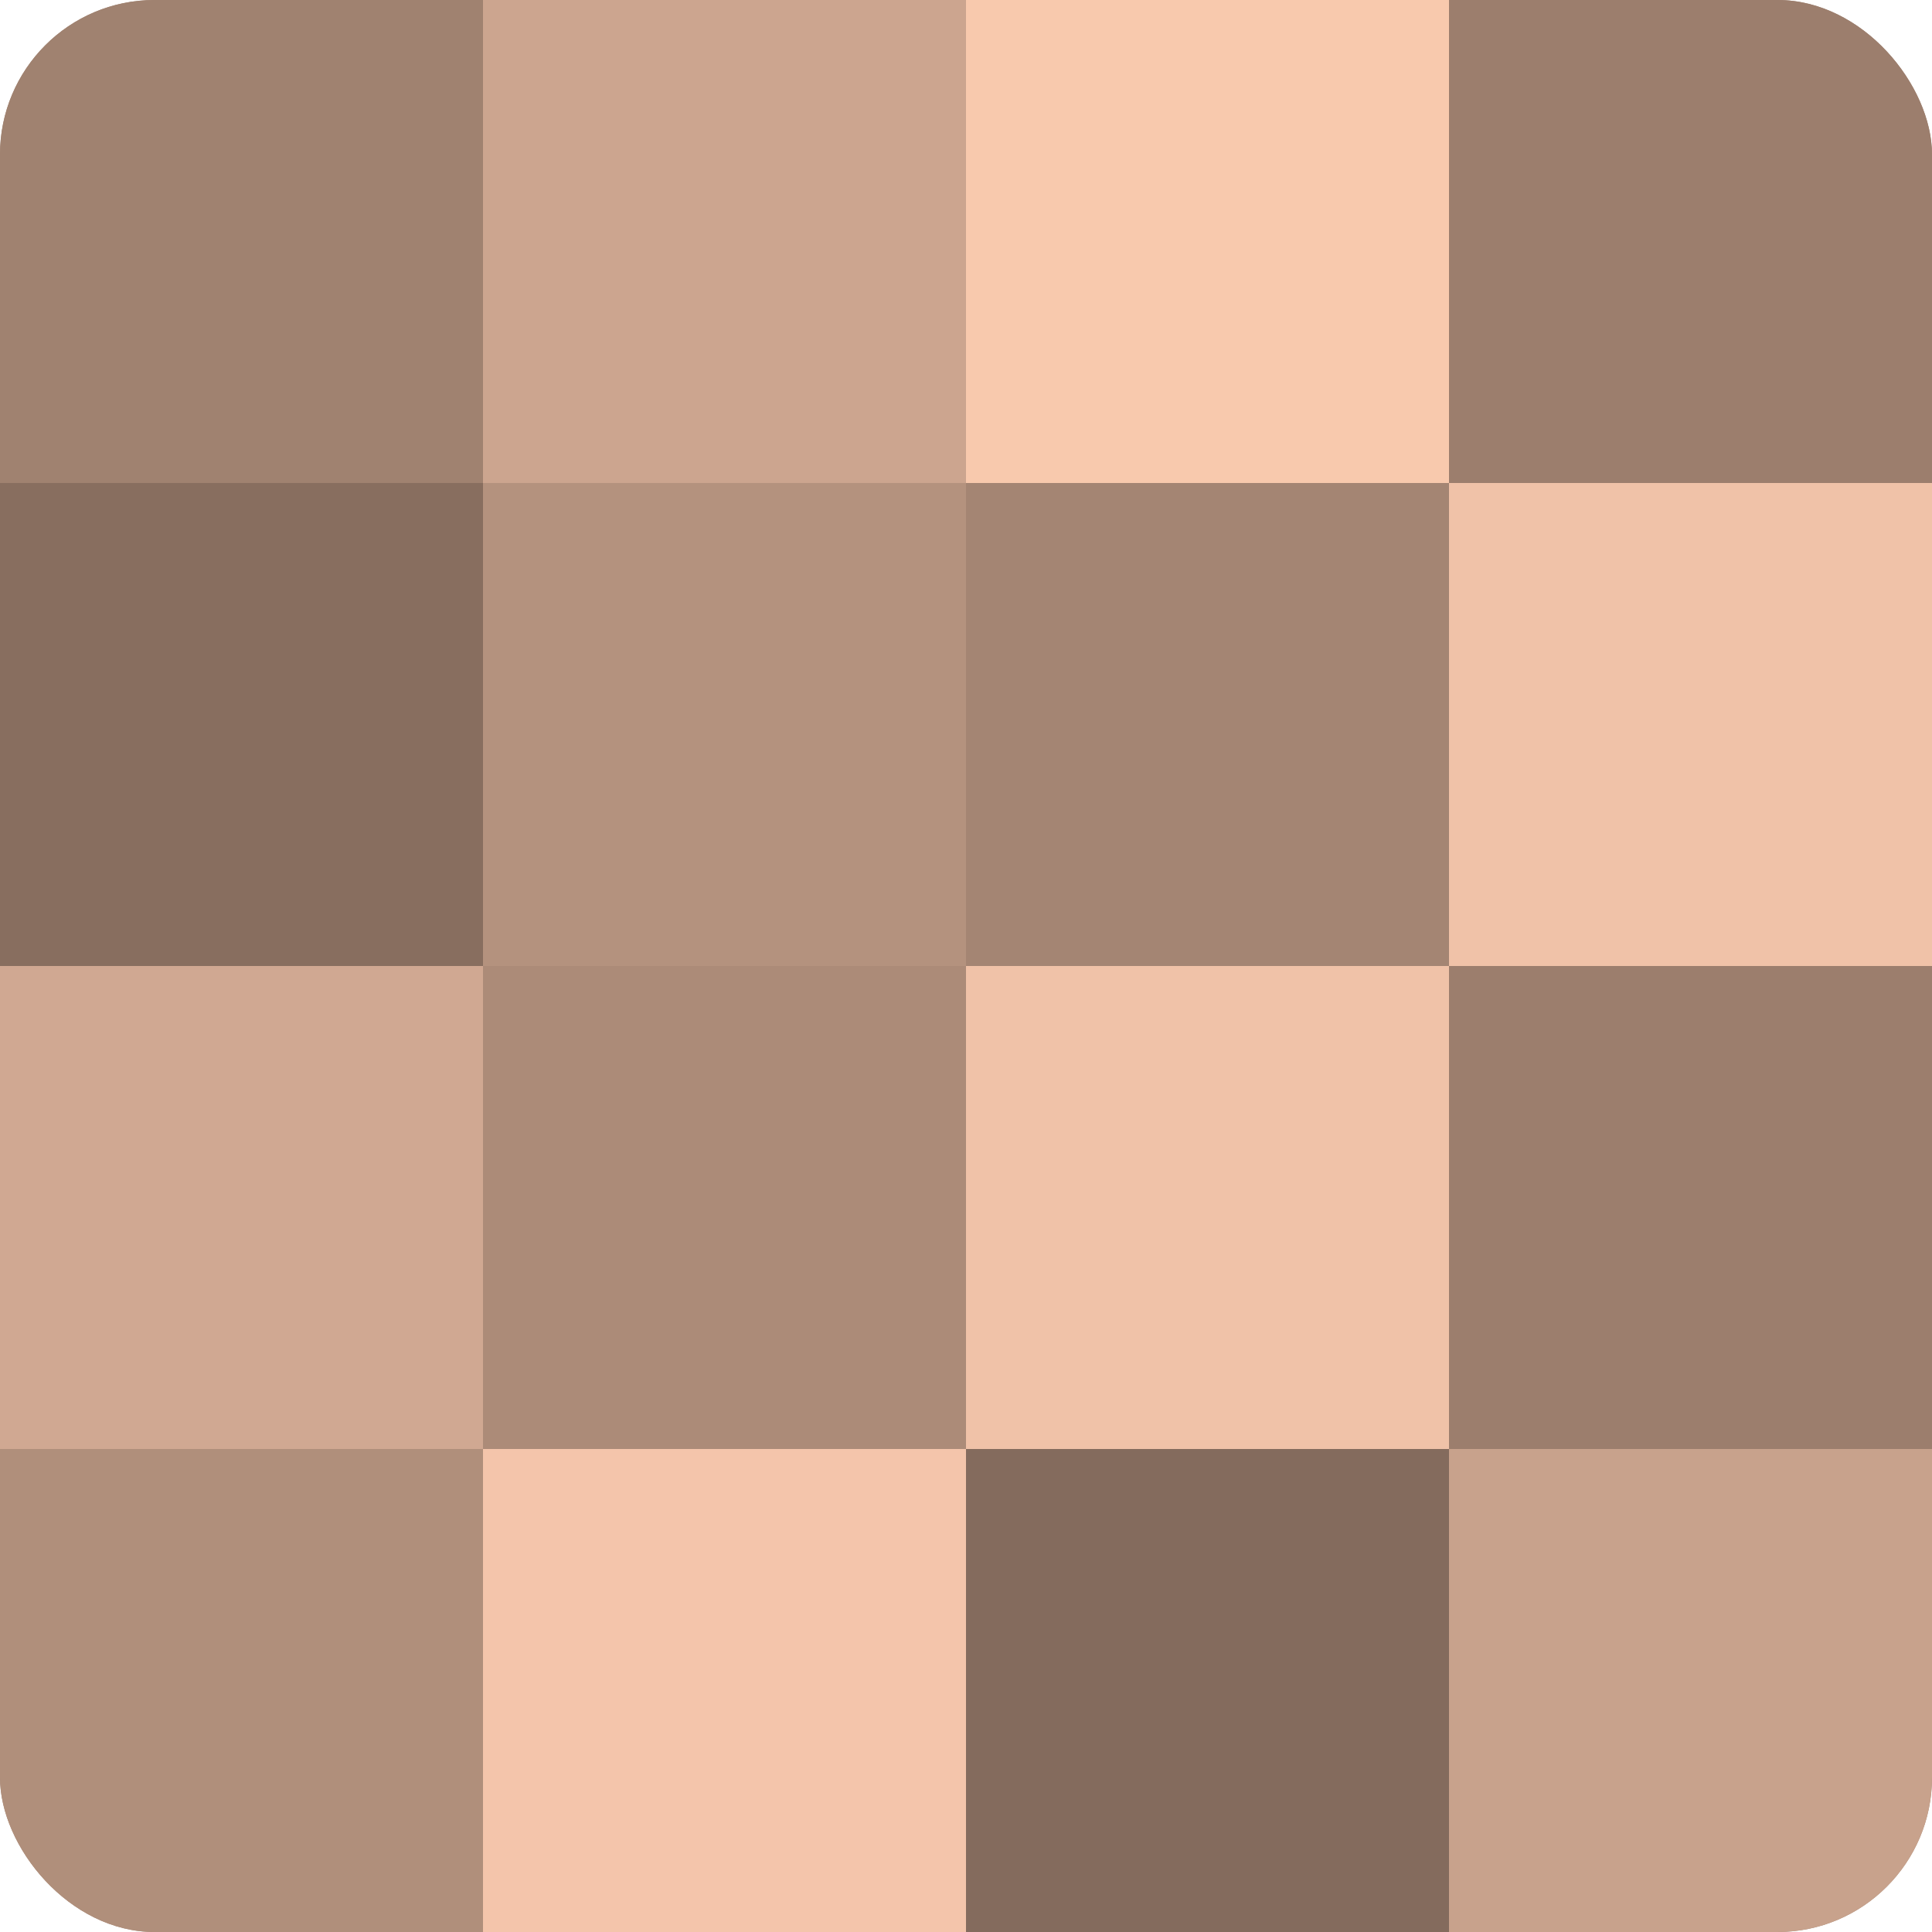
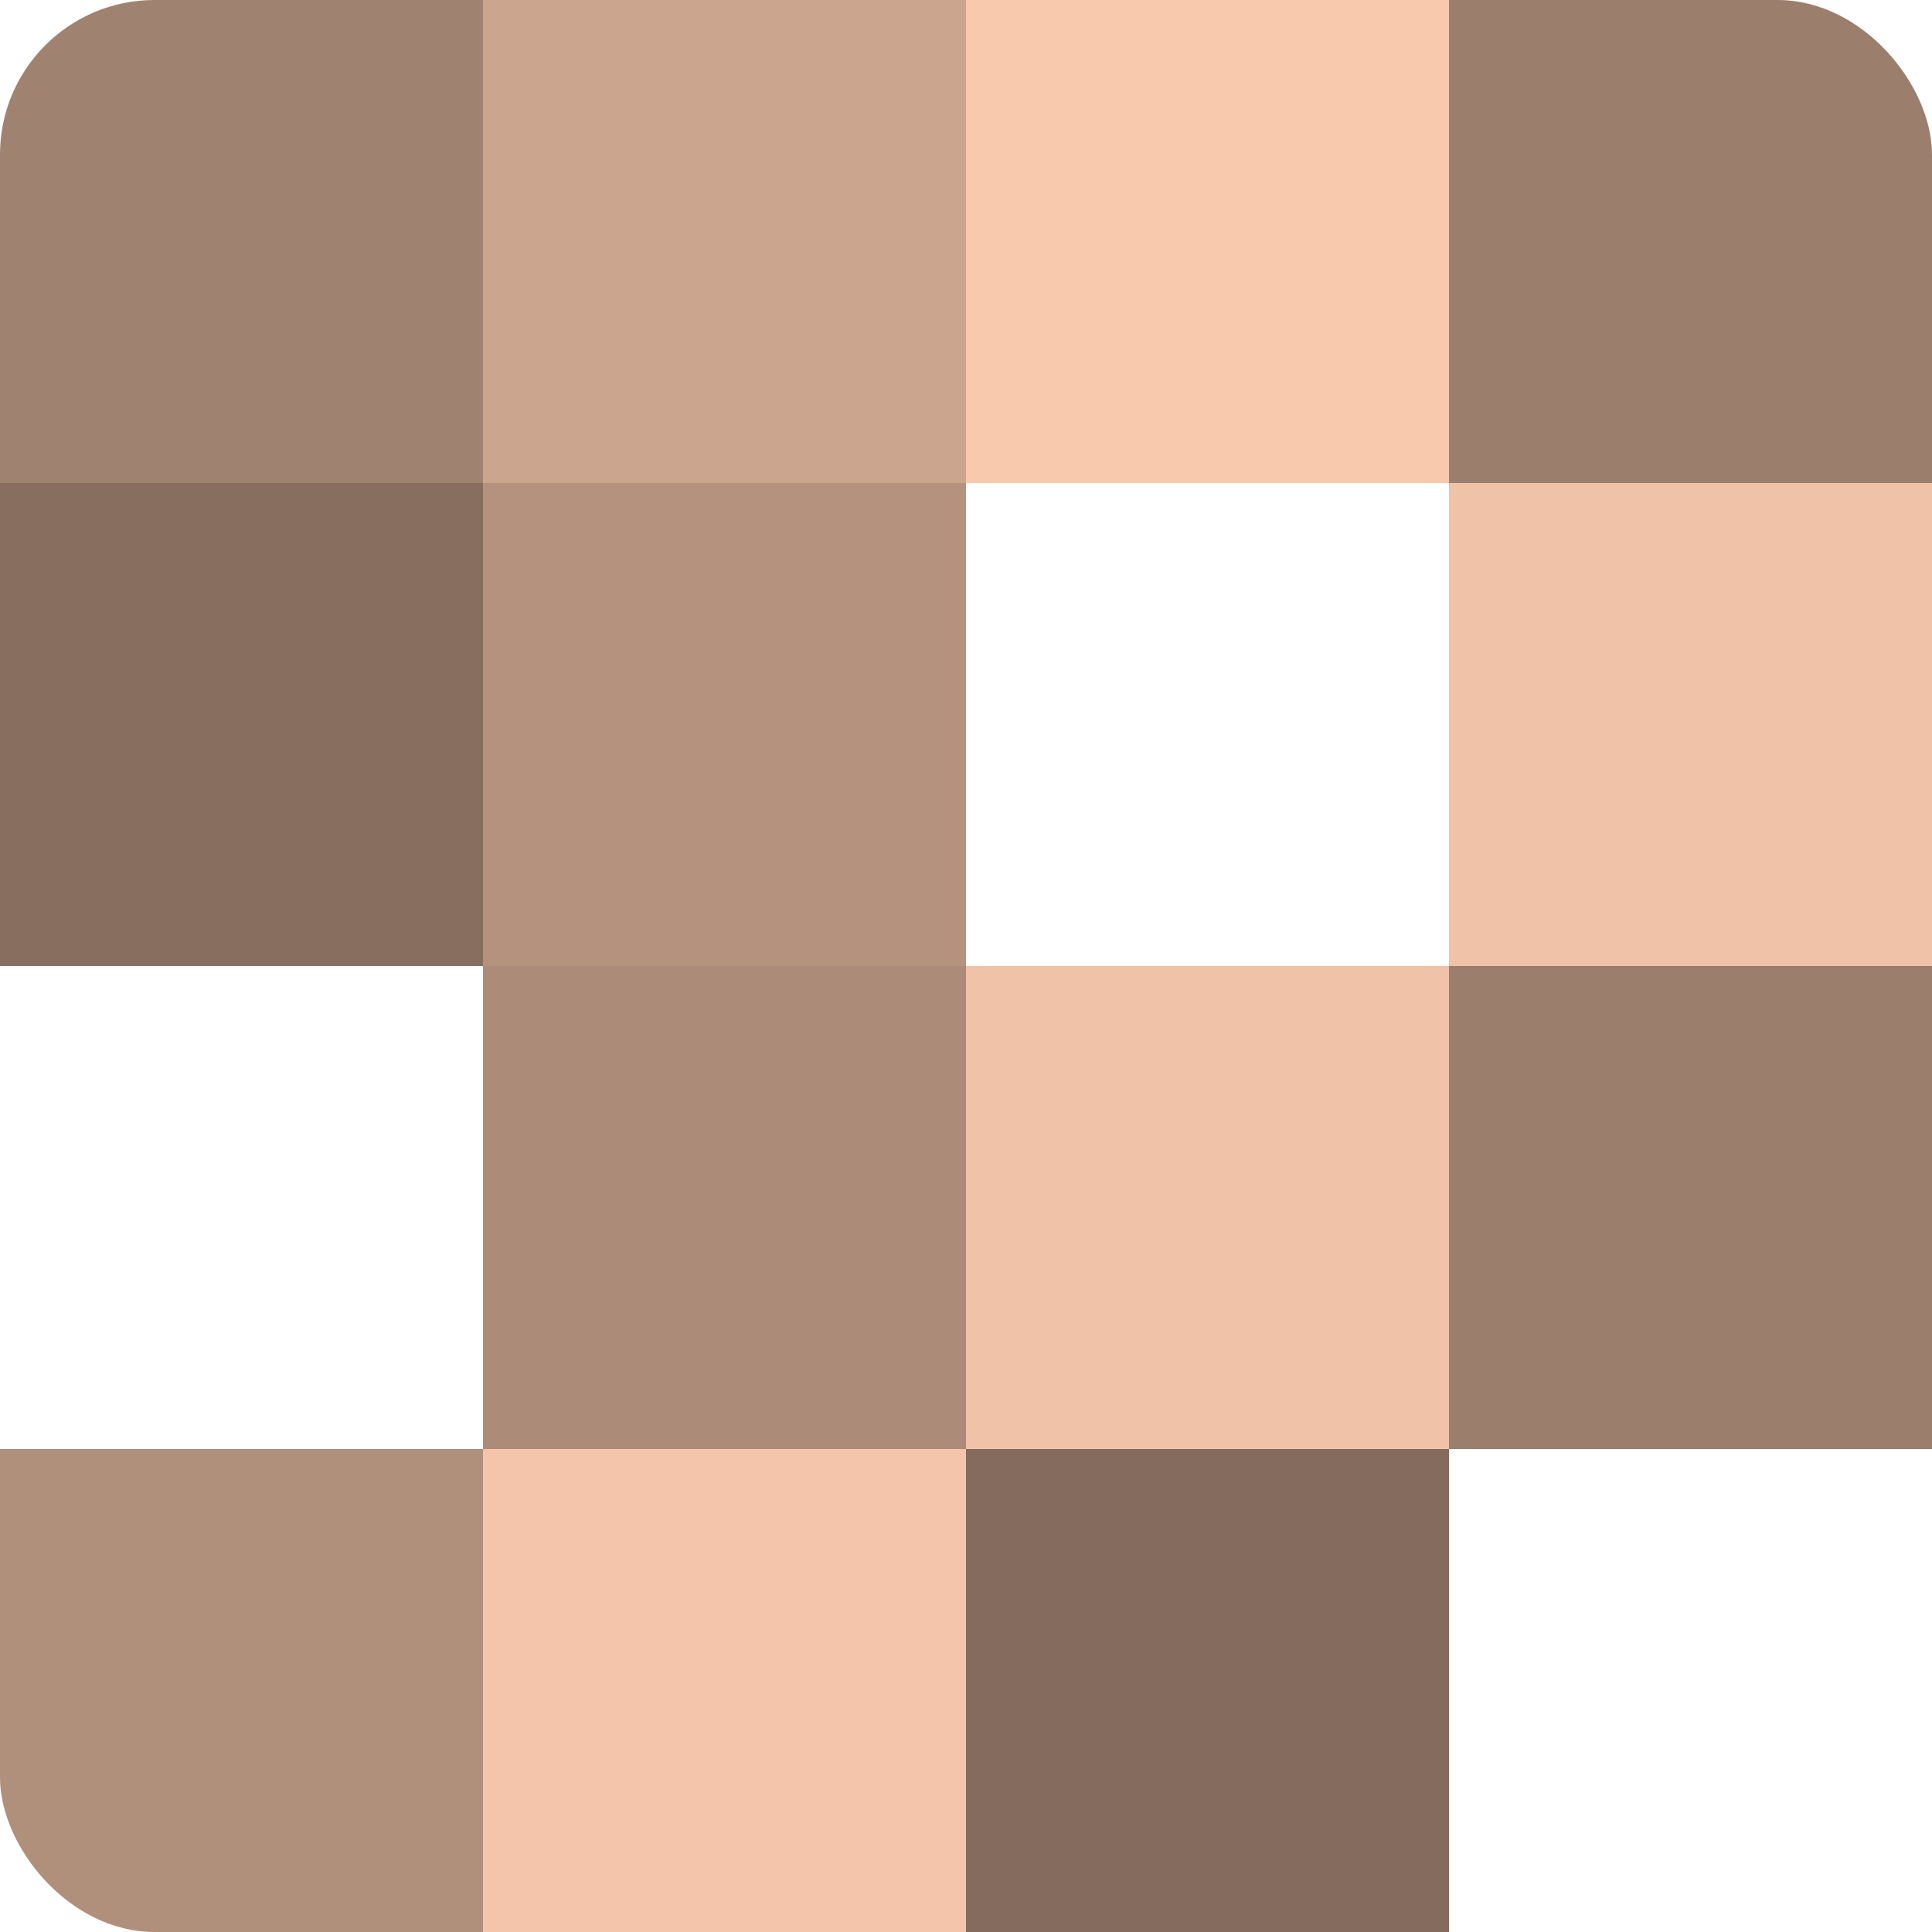
<svg xmlns="http://www.w3.org/2000/svg" width="80" height="80" viewBox="0 0 100 100" preserveAspectRatio="xMidYMid meet">
  <defs>
    <clipPath id="c" width="100" height="100">
      <rect width="100" height="100" rx="8" ry="8" />
    </clipPath>
  </defs>
  <g clip-path="url(#c)">
-     <rect width="100" height="100" fill="#a08270" />
    <rect width="25" height="25" fill="#a08270" />
    <rect y="25" width="25" height="25" fill="#886e5f" />
-     <rect y="50" width="25" height="25" fill="#d0a892" />
    <rect y="75" width="25" height="25" fill="#b08f7b" />
    <rect x="25" width="25" height="25" fill="#cca58f" />
    <rect x="25" y="25" width="25" height="25" fill="#b4927e" />
    <rect x="25" y="50" width="25" height="25" fill="#ac8b78" />
    <rect x="25" y="75" width="25" height="25" fill="#f4c5ab" />
    <rect x="50" width="25" height="25" fill="#f8c9ad" />
-     <rect x="50" y="25" width="25" height="25" fill="#a48573" />
    <rect x="50" y="50" width="25" height="25" fill="#f0c2a8" />
    <rect x="50" y="75" width="25" height="25" fill="#846b5d" />
    <rect x="75" width="25" height="25" fill="#9c7e6d" />
    <rect x="75" y="25" width="25" height="25" fill="#f0c2a8" />
    <rect x="75" y="50" width="25" height="25" fill="#9c7e6d" />
-     <rect x="75" y="75" width="25" height="25" fill="#c8a28c" />
  </g>
</svg>